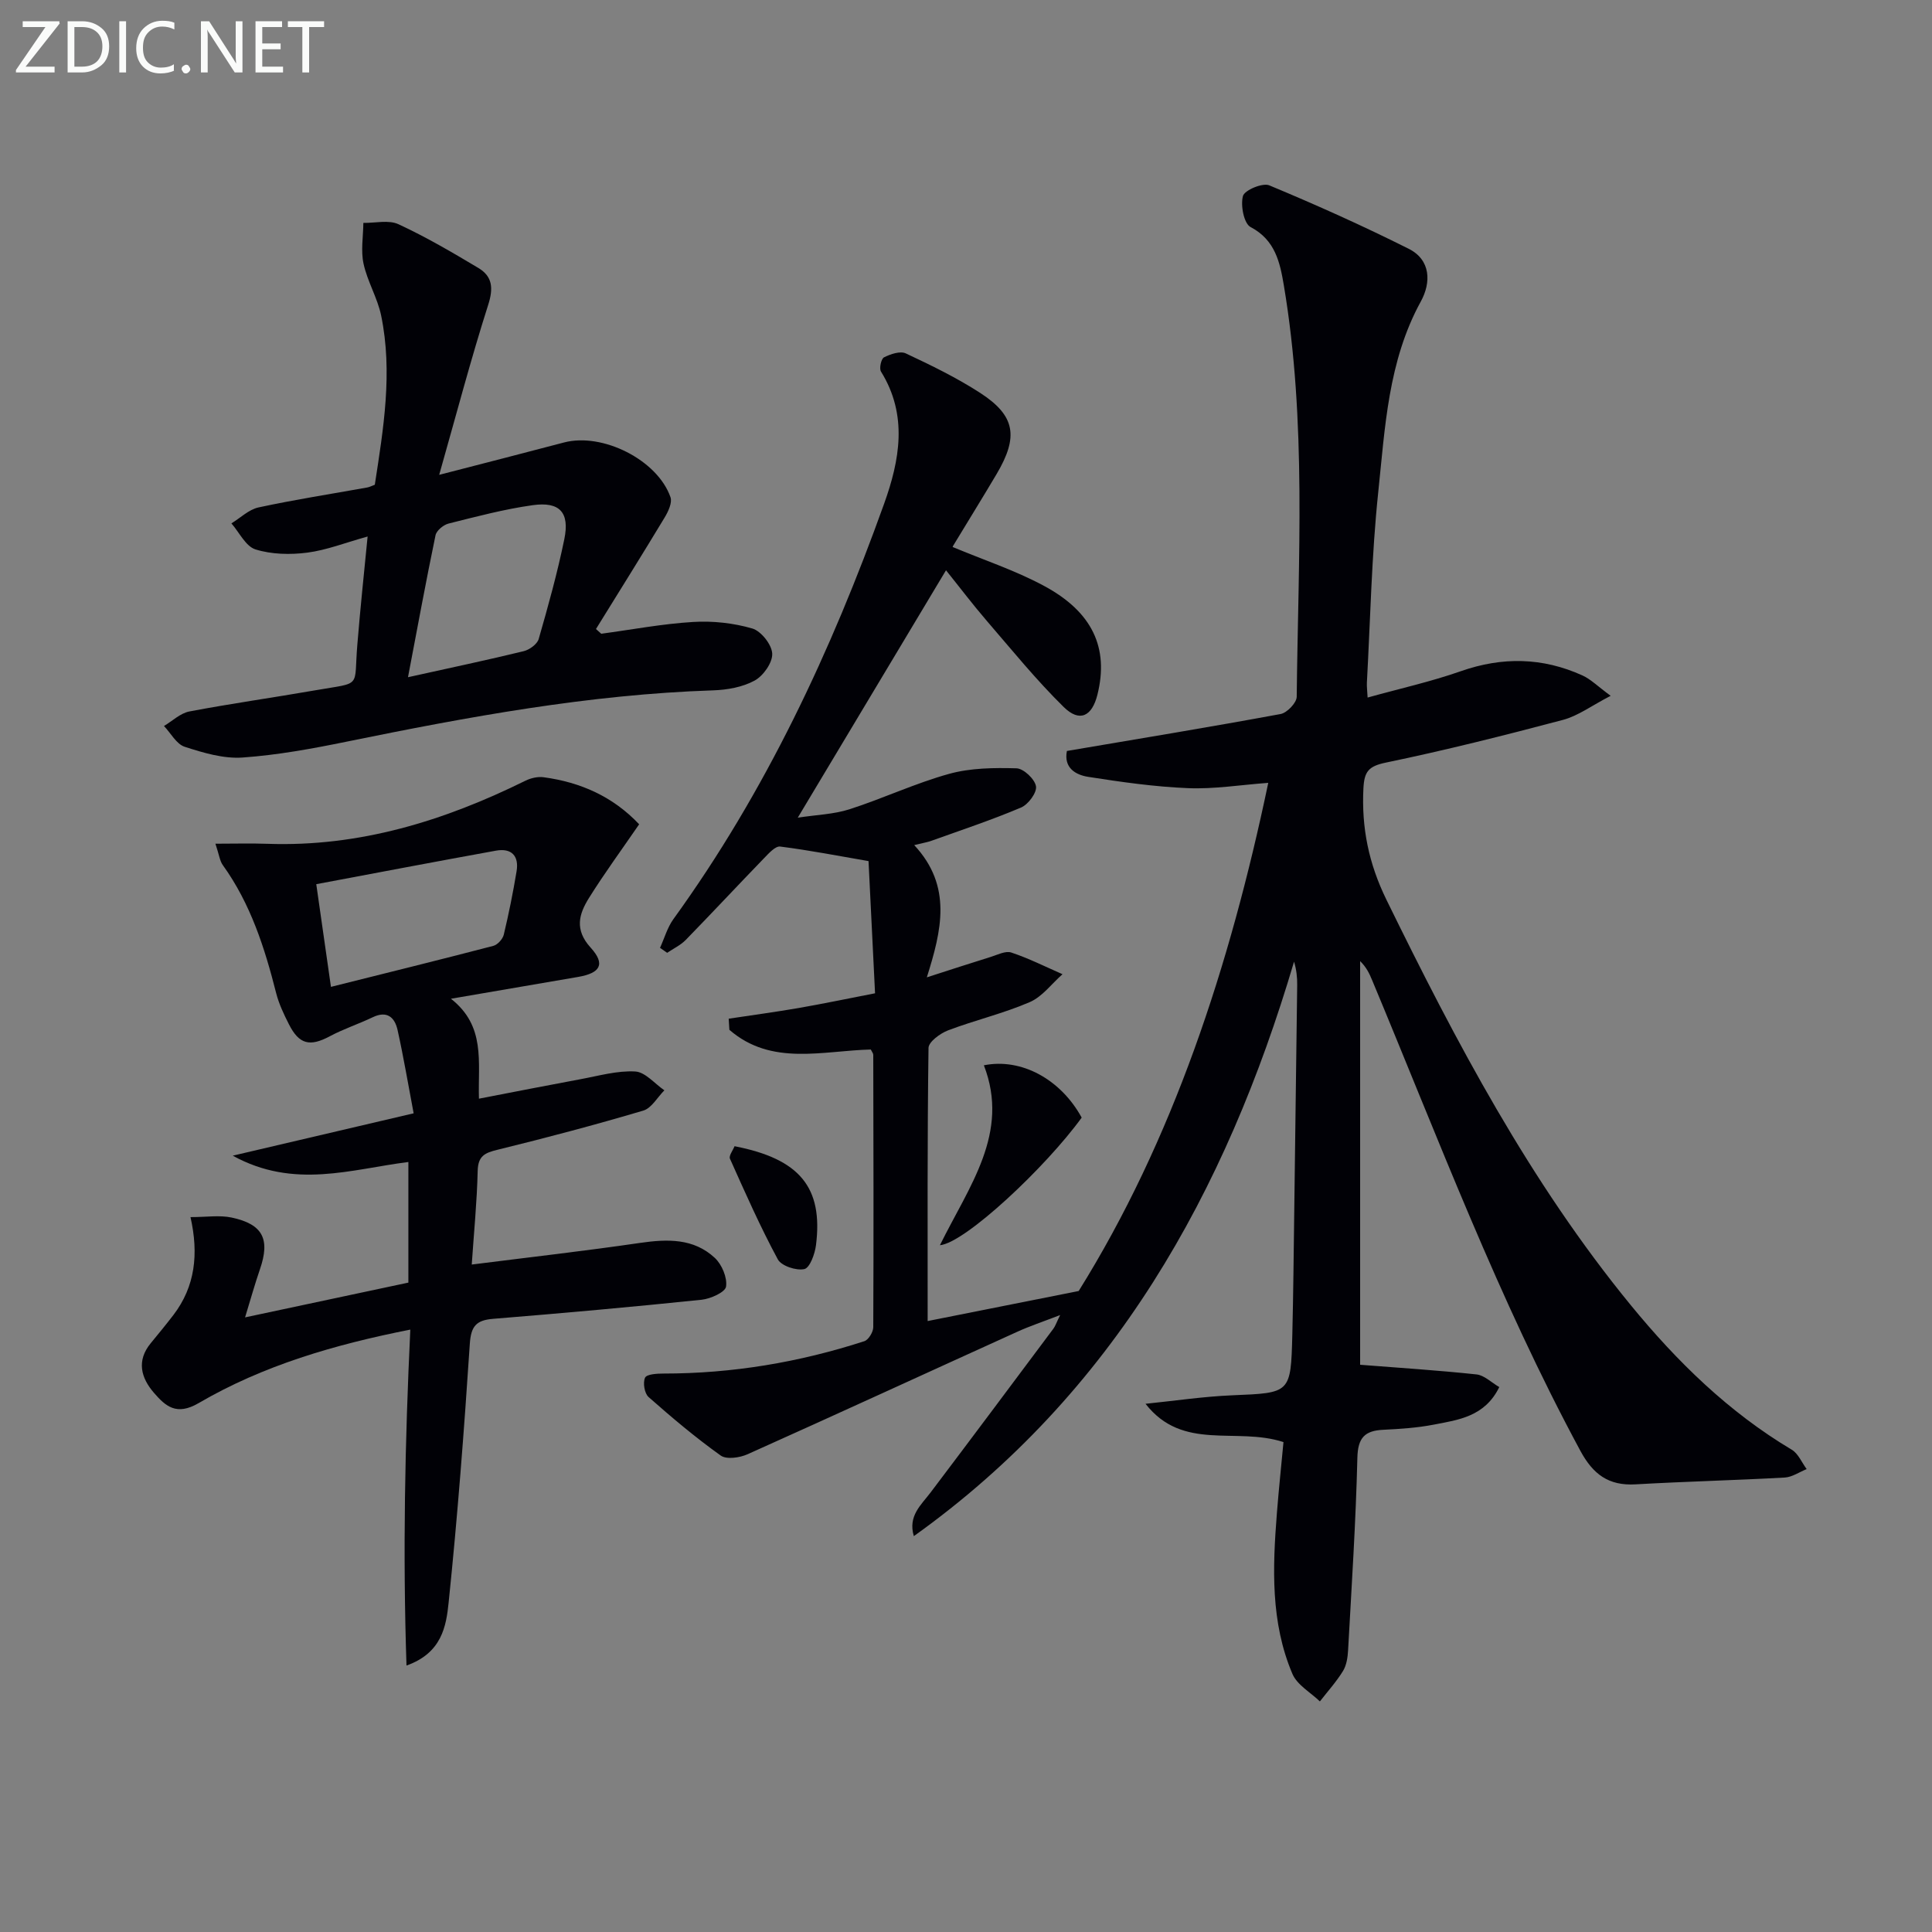
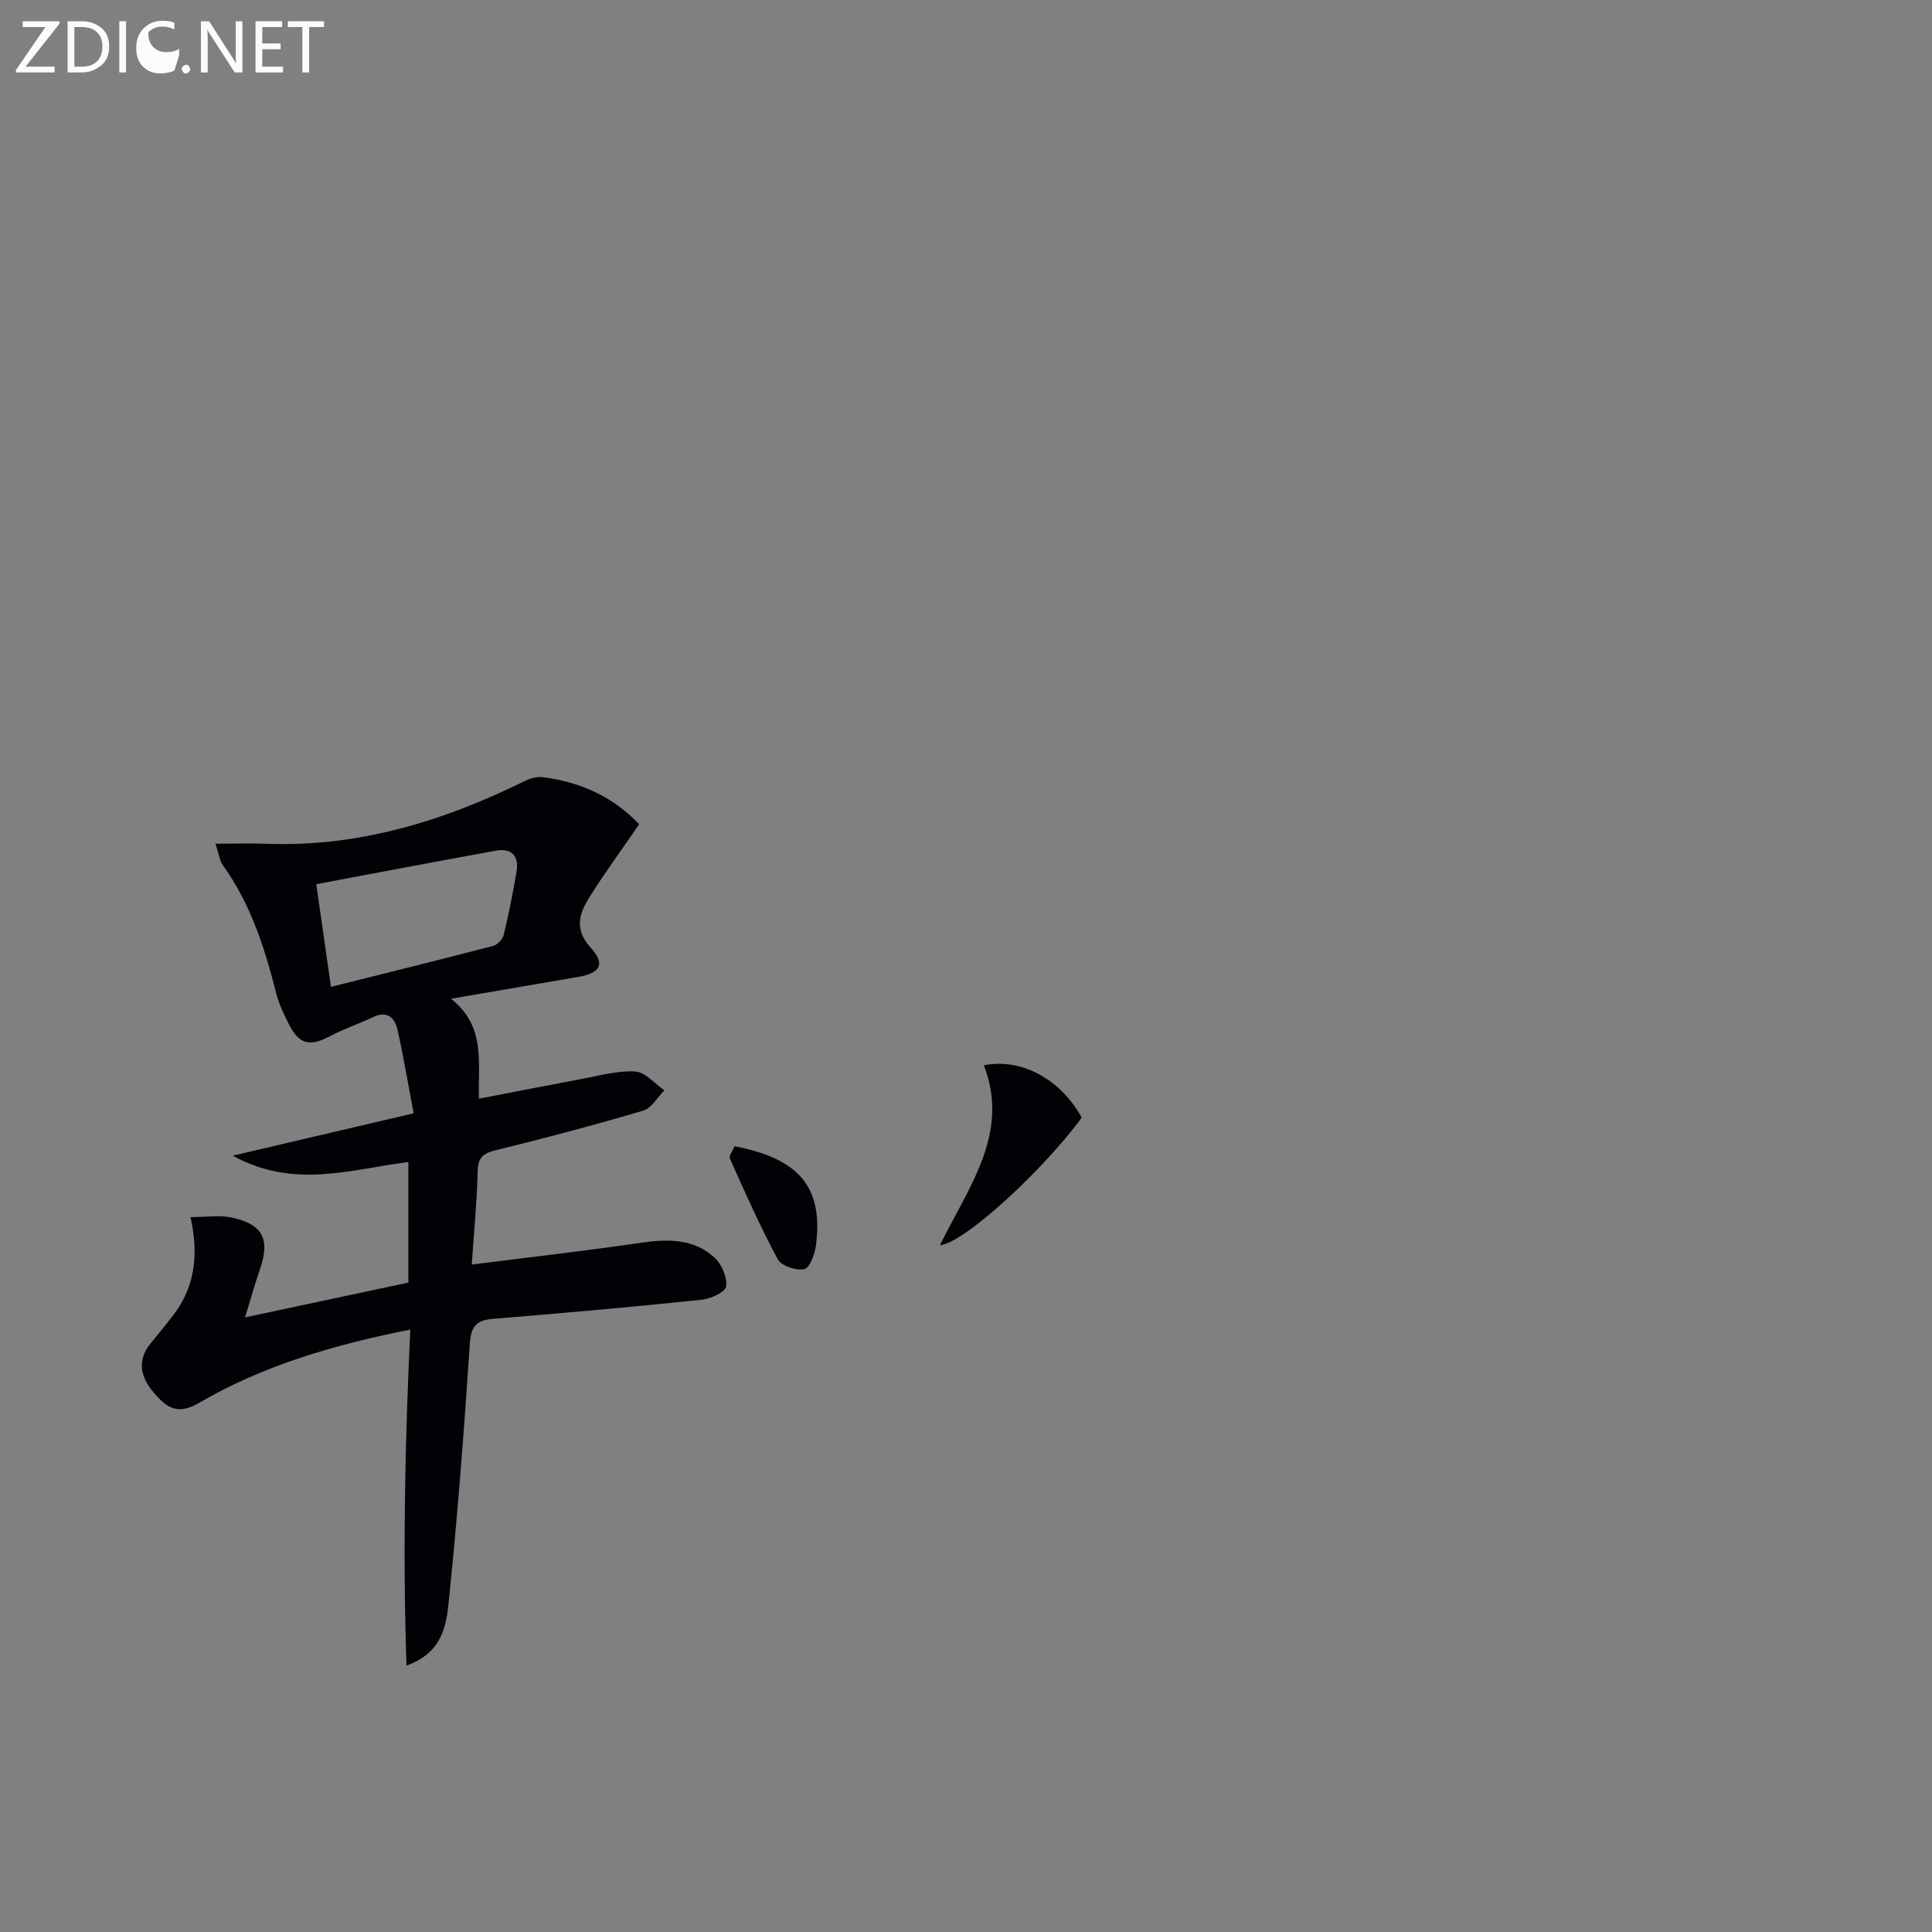
<svg xmlns="http://www.w3.org/2000/svg" enable-background="new 0 0 400 400" viewBox="0 0 400 400">
  <rect x="0" y="0" width="400" height="400" fill="#808080" stroke="none" />
-   <path d="m180.29 217.29c-9.95.24-20.57 3.49-29.28-4.08-.05-.77-.09-1.53-.14-2.3 4.82-.73 9.66-1.38 14.47-2.21 5.05-.88 10.07-1.93 15.83-3.05-.45-9.22-.9-18.31-1.35-27.37-6.29-1.08-12.26-2.25-18.29-3.01-1-.13-2.37 1.41-3.34 2.41-5.44 5.62-10.77 11.34-16.22 16.93-1.07 1.09-2.55 1.78-3.84 2.66-.49-.34-.99-.68-1.48-1.03.91-1.99 1.51-4.19 2.76-5.93 19.08-26.36 32.69-55.51 43.62-85.97 3.24-9.02 4.99-18.36-.63-27.41-.41-.66.04-2.66.63-2.95 1.34-.67 3.35-1.36 4.51-.81 5.25 2.46 10.51 5.02 15.37 8.16 7.31 4.73 8.01 9.07 3.43 16.81-2.96 5-6.03 9.94-9.04 14.92-.08.13-.03.33-.02.21 6.34 2.65 12.85 4.8 18.8 7.99 10.14 5.43 13.52 12.9 11.14 22.53-1.12 4.54-3.69 5.83-6.99 2.59-5.67-5.57-10.71-11.79-15.92-17.83-2.91-3.38-5.61-6.95-8.45-10.48-10.2 17.03-20.17 33.66-30.69 51.22 3.88-.6 7.44-.69 10.71-1.74 6.94-2.23 13.61-5.39 20.62-7.33 4.43-1.23 9.3-1.28 13.95-1.15 1.47.04 3.8 2.24 4.04 3.72.22 1.31-1.6 3.77-3.09 4.4-6.06 2.57-12.33 4.65-18.54 6.88-.88.32-1.82.46-3.58.9 7.94 8.52 5.66 17.69 2.61 27.38 4.85-1.56 8.99-2.92 13.16-4.21 1.43-.44 3.12-1.33 4.33-.93 3.63 1.21 7.08 2.95 10.6 4.49-2.25 1.98-4.19 4.67-6.81 5.79-5.45 2.35-11.31 3.72-16.87 5.83-1.64.62-4.05 2.39-4.06 3.65-.26 18.79-.18 37.59-.18 56.54 9.46-1.88 19.66-3.91 31.27-6.22 19.46-31.21 31.27-67.13 39.25-105.21-5.81.43-11.22 1.32-16.59 1.1-6.92-.28-13.84-1.27-20.69-2.34-2.61-.41-5.1-1.86-4.41-5.36 14.85-2.52 29.58-4.94 44.25-7.65 1.33-.25 3.31-2.32 3.33-3.56.3-28.44 2.09-56.95-2.67-85.22-.79-4.67-1.76-9.36-6.88-12.04-1.38-.72-2.11-4.48-1.58-6.43.33-1.21 4.06-2.78 5.44-2.21 9.76 4.06 19.43 8.4 28.88 13.14 4.6 2.31 4.65 7 2.51 10.9-6.8 12.39-7.41 26.13-8.83 39.59-1.37 13.05-1.62 26.22-2.34 39.33-.04.81.07 1.62.15 3.09 6.64-1.85 13.09-3.28 19.28-5.45 8.61-3.02 16.94-2.87 25.19.87 1.73.78 3.15 2.24 5.85 4.22-3.91 2.02-6.73 4.15-9.89 4.99-12.15 3.22-24.36 6.29-36.66 8.84-3.61.75-4.46 1.87-4.64 5.34-.41 8.16 1.11 15.58 4.75 23.02 14.44 29.5 29.71 58.47 50.64 84.01 9.54 11.64 20.23 22.1 33.3 29.89 1.34.8 2.07 2.65 3.08 4.01-1.51.61-3 1.66-4.54 1.75-10.3.57-20.61.82-30.91 1.41-5.56.32-8.78-2.09-11.4-6.94-16.93-31.37-29.44-64.69-43.13-97.48-.56-1.35-1.19-2.67-2.47-3.91v83.57c8.16.64 16.15 1.15 24.1 2 1.6.17 3.06 1.66 4.71 2.62-2.99 6.12-8.45 6.79-13.59 7.78-3.41.66-6.93.89-10.41 1.06-3.83.18-5.28 1.62-5.38 5.79-.32 13.28-1.19 26.55-1.92 39.82-.08 1.47-.31 3.11-1.05 4.32-1.37 2.24-3.17 4.22-4.79 6.31-1.94-1.87-4.7-3.4-5.68-5.68-4.56-10.7-4.11-22.03-3.22-33.34.4-5.08.94-10.15 1.36-14.67-9.81-3.21-20.82 2-28.56-7.93 6-.61 11.98-1.51 18-1.76 12.01-.5 12.08-.37 12.39-12.52.21-8.49.28-16.99.4-25.48.21-15.65.42-31.29.61-46.94.02-1.58-.15-3.17-.65-4.84-14.14 47.82-37.39 89.4-78.72 118.94-1.25-4.19 1.5-6.43 3.5-9.08 8.51-11.26 16.95-22.57 25.4-33.88.38-.51.58-1.15 1.39-2.81-3.58 1.38-6.29 2.28-8.88 3.46-18.61 8.44-37.17 16.99-55.82 25.35-1.63.73-4.37 1.14-5.58.27-5.21-3.72-10.13-7.87-14.93-12.11-.85-.75-1.21-2.96-.73-4 .34-.74 2.49-.86 3.83-.86 14.22 0 28.07-2.32 41.57-6.7.87-.28 1.85-1.91 1.85-2.91.09-18.79.04-37.57 0-56.36.01-.3-.25-.59-.51-1.12z" fill="#010106" />
  <path d="m132.33 170.66c-3.71 5.4-7.23 10.2-10.38 15.24-2.07 3.32-3.07 6.55.34 10.3 3.13 3.44 1.99 5.28-2.64 6.07-8.45 1.44-16.89 2.89-26.29 4.51 7.23 5.67 5.58 13.02 5.8 20.69 7.26-1.4 14.15-2.76 21.06-4.04 3.75-.69 7.57-1.8 11.29-1.59 2.08.11 4.03 2.52 6.04 3.9-1.44 1.44-2.65 3.69-4.37 4.2-9.99 2.96-20.07 5.63-30.19 8.11-2.63.64-4.01 1.28-4.09 4.36-.15 6.44-.79 12.87-1.23 19.4 11.93-1.51 23.42-2.81 34.85-4.48 5.65-.82 11.09-.98 15.47 3.1 1.47 1.37 2.61 4.08 2.33 5.95-.17 1.16-3.21 2.53-5.07 2.72-14.37 1.49-28.76 2.78-43.16 3.95-3.49.28-4.58 1.52-4.82 5.18-1.18 17.89-2.54 35.77-4.39 53.6-.5 4.83-1.39 10.41-8.72 13-.78-23.41-.32-46.2.79-69.55-15.68 3.1-30.44 7.4-43.83 15.22-4.58 2.67-6.83.65-9.22-2.1-2.7-3.1-3.7-6.67-.67-10.33 1.58-1.92 3.16-3.84 4.67-5.81 4.52-5.91 5.26-12.65 3.54-20.27 3.33 0 6.02-.44 8.51.09 6.5 1.38 8.02 4.49 5.86 10.73-1.02 2.96-1.86 5.98-3.07 9.94 11.65-2.48 22.57-4.81 33.81-7.2 0-8.32 0-16.56 0-24.97-11.77 1.47-23.66 5.7-36.36-1.31 13.04-3.05 24.7-5.78 37.45-8.77-1.15-6.05-2.09-11.69-3.33-17.26-.58-2.6-2.17-4.06-5.14-2.63-2.93 1.4-6.05 2.42-8.91 3.95-4.09 2.18-6.32 1.7-8.44-2.49-1.05-2.07-2.07-4.21-2.64-6.44-2.38-9.4-5.3-18.53-11.05-26.52-.63-.87-.75-2.11-1.53-4.43 4 0 7.37-.1 10.73.02 19.05.68 36.6-4.74 53.45-13.06 1.12-.55 2.56-.89 3.77-.72 7.62 1.03 14.32 3.97 19.78 9.74zm-63.81 33.66c11.5-2.88 22.58-5.61 33.62-8.49.88-.23 1.94-1.4 2.16-2.31 1.04-4.34 1.92-8.72 2.65-13.12.54-3.22-1.07-4.86-4.27-4.28-12.32 2.23-24.62 4.58-37.2 6.94 1.09 7.6 2.02 14.13 3.04 21.26z" fill="#010106" />
-   <path d="m76.11 111.08c-4.59 1.27-8.48 2.82-12.51 3.34-3.51.45-7.37.37-10.7-.67-2.03-.63-3.35-3.52-4.99-5.39 1.86-1.13 3.59-2.86 5.6-3.3 7.45-1.61 15-2.78 22.51-4.13.47-.08.9-.32 1.58-.57 1.79-11.62 3.74-23.27 1.31-35.04-.76-3.66-2.85-7.05-3.64-10.71-.59-2.69-.07-5.63-.04-8.46 2.45.04 5.25-.67 7.28.28 5.69 2.63 11.14 5.83 16.53 9.05 2.93 1.75 3.14 4.19 2.03 7.65-3.56 11.15-6.54 22.5-10.14 35.18 9.7-2.51 17.78-4.57 25.84-6.7 7.95-2.1 19.36 3.6 22.05 11.34.39 1.13-.47 2.96-1.21 4.19-4.67 7.74-9.46 15.4-14.22 23.09.36.33.73.65 1.09.98 6.34-.85 12.66-2.06 19.03-2.44 4.06-.25 8.34.22 12.24 1.35 1.82.53 4.04 3.33 4.13 5.2.09 1.86-1.84 4.6-3.63 5.58-2.5 1.37-5.68 1.93-8.59 2.03-25.66.84-50.77 5.49-75.83 10.61-7.14 1.46-14.37 2.79-21.63 3.3-3.94.27-8.12-.98-11.97-2.23-1.71-.56-2.87-2.82-4.28-4.3 1.75-1.04 3.38-2.65 5.26-3.01 8.63-1.64 17.34-2.86 26-4.37 9.95-1.74 7.99-.3 8.78-9.55.6-7.39 1.38-14.74 2.12-22.3zm8.36 29.13c8.8-1.95 16.4-3.55 23.95-5.39 1.2-.29 2.8-1.45 3.11-2.52 1.97-6.84 3.88-13.72 5.31-20.69 1.13-5.51-.95-7.8-6.53-7.02-5.88.82-11.67 2.36-17.45 3.81-1.06.27-2.49 1.45-2.69 2.42-1.98 9.51-3.73 19.07-5.7 29.39z" fill="#010106" />
  <path d="m194.6 257.81c6.03-12.24 14.54-23.21 9.1-37.25 7.78-1.57 15.94 2.93 20.25 10.83-7.46 10.3-24.13 25.94-29.35 26.42z" fill="#010106" />
  <path d="m152.08 237.31c13.49 2.62 18.37 8.53 16.86 20.5-.23 1.81-1.27 4.68-2.41 4.94-1.66.37-4.75-.65-5.49-2.01-3.65-6.76-6.76-13.81-9.91-20.84-.27-.61.62-1.74.95-2.59z" fill="#010106" />
  <g fill="#fafbfa">
    <path d="m12.4 4.8-7.1 9h6v1.2h-8v-.5l6.1-8.9h-4.7v-1.2h7.6v.4z" />
    <path d="m14 14v-9.6h3c1.6 0 2.9.5 4 1.4s1.6 2.2 1.6 3.8-.5 3-1.6 3.9-2.4 1.5-4 1.5h-3zm1.4-8.4v8.2h1.6c1.3 0 2.4-.4 3.1-1.1s1.1-1.8 1.1-3.1-.4-2.3-1.2-3-1.8-1-3.1-1z" />
    <path d="m26.1 4.4v10.6h-1.4v-10.6z" />
-     <path d="m36.1 14.6c-.8.4-1.8.6-2.9.6-1.5 0-2.7-.5-3.6-1.4s-1.4-2.2-1.4-3.8c0-1.7.5-3.1 1.5-4.1s2.3-1.6 3.9-1.6c1 0 1.8.1 2.5.4v1.4c-.8-.4-1.6-.6-2.5-.6-1.2 0-2.1.4-2.9 1.2s-1.1 1.8-1.1 3.2c0 1.3.3 2.3 1 3s1.6 1.1 2.7 1.1c1 0 2-.2 2.7-.7v1.3z" />
+     <path d="m36.1 14.6c-.8.4-1.8.6-2.9.6-1.5 0-2.7-.5-3.6-1.4s-1.4-2.2-1.4-3.8c0-1.7.5-3.1 1.5-4.1s2.3-1.6 3.9-1.6c1 0 1.8.1 2.5.4v1.4c-.8-.4-1.6-.6-2.5-.6-1.2 0-2.1.4-2.9 1.2c0 1.3.3 2.3 1 3s1.6 1.1 2.7 1.1c1 0 2-.2 2.7-.7v1.3z" />
    <path d="m37.6 14.3c0-.2.1-.5.3-.6s.4-.3.6-.3c.3 0 .5.1.6.3s.3.4.3.6-.1.4-.3.6-.4.3-.6.3c-.3 0-.5-.1-.6-.3s-.3-.4-.3-.6z" />
    <path d="m50.2 15h-1.6l-5.3-8.2c-.2-.2-.3-.5-.4-.7 0 .2.1.7.1 1.5v7.4h-1.4v-10.6h1.7l5.2 8.1c.2.4.4.6.4.7 0-.3-.1-.8-.1-1.5v-7.3h1.4z" />
    <path d="m58.6 15h-5.7v-10.6h5.5v1.2h-4.1v3.4h3.8v1.2h-3.8v3.6h4.3z" />
    <path d="m67.1 5.6h-3.1v9.4h-1.4v-9.4h-3v-1.2h7.5z" />
  </g>
</svg>